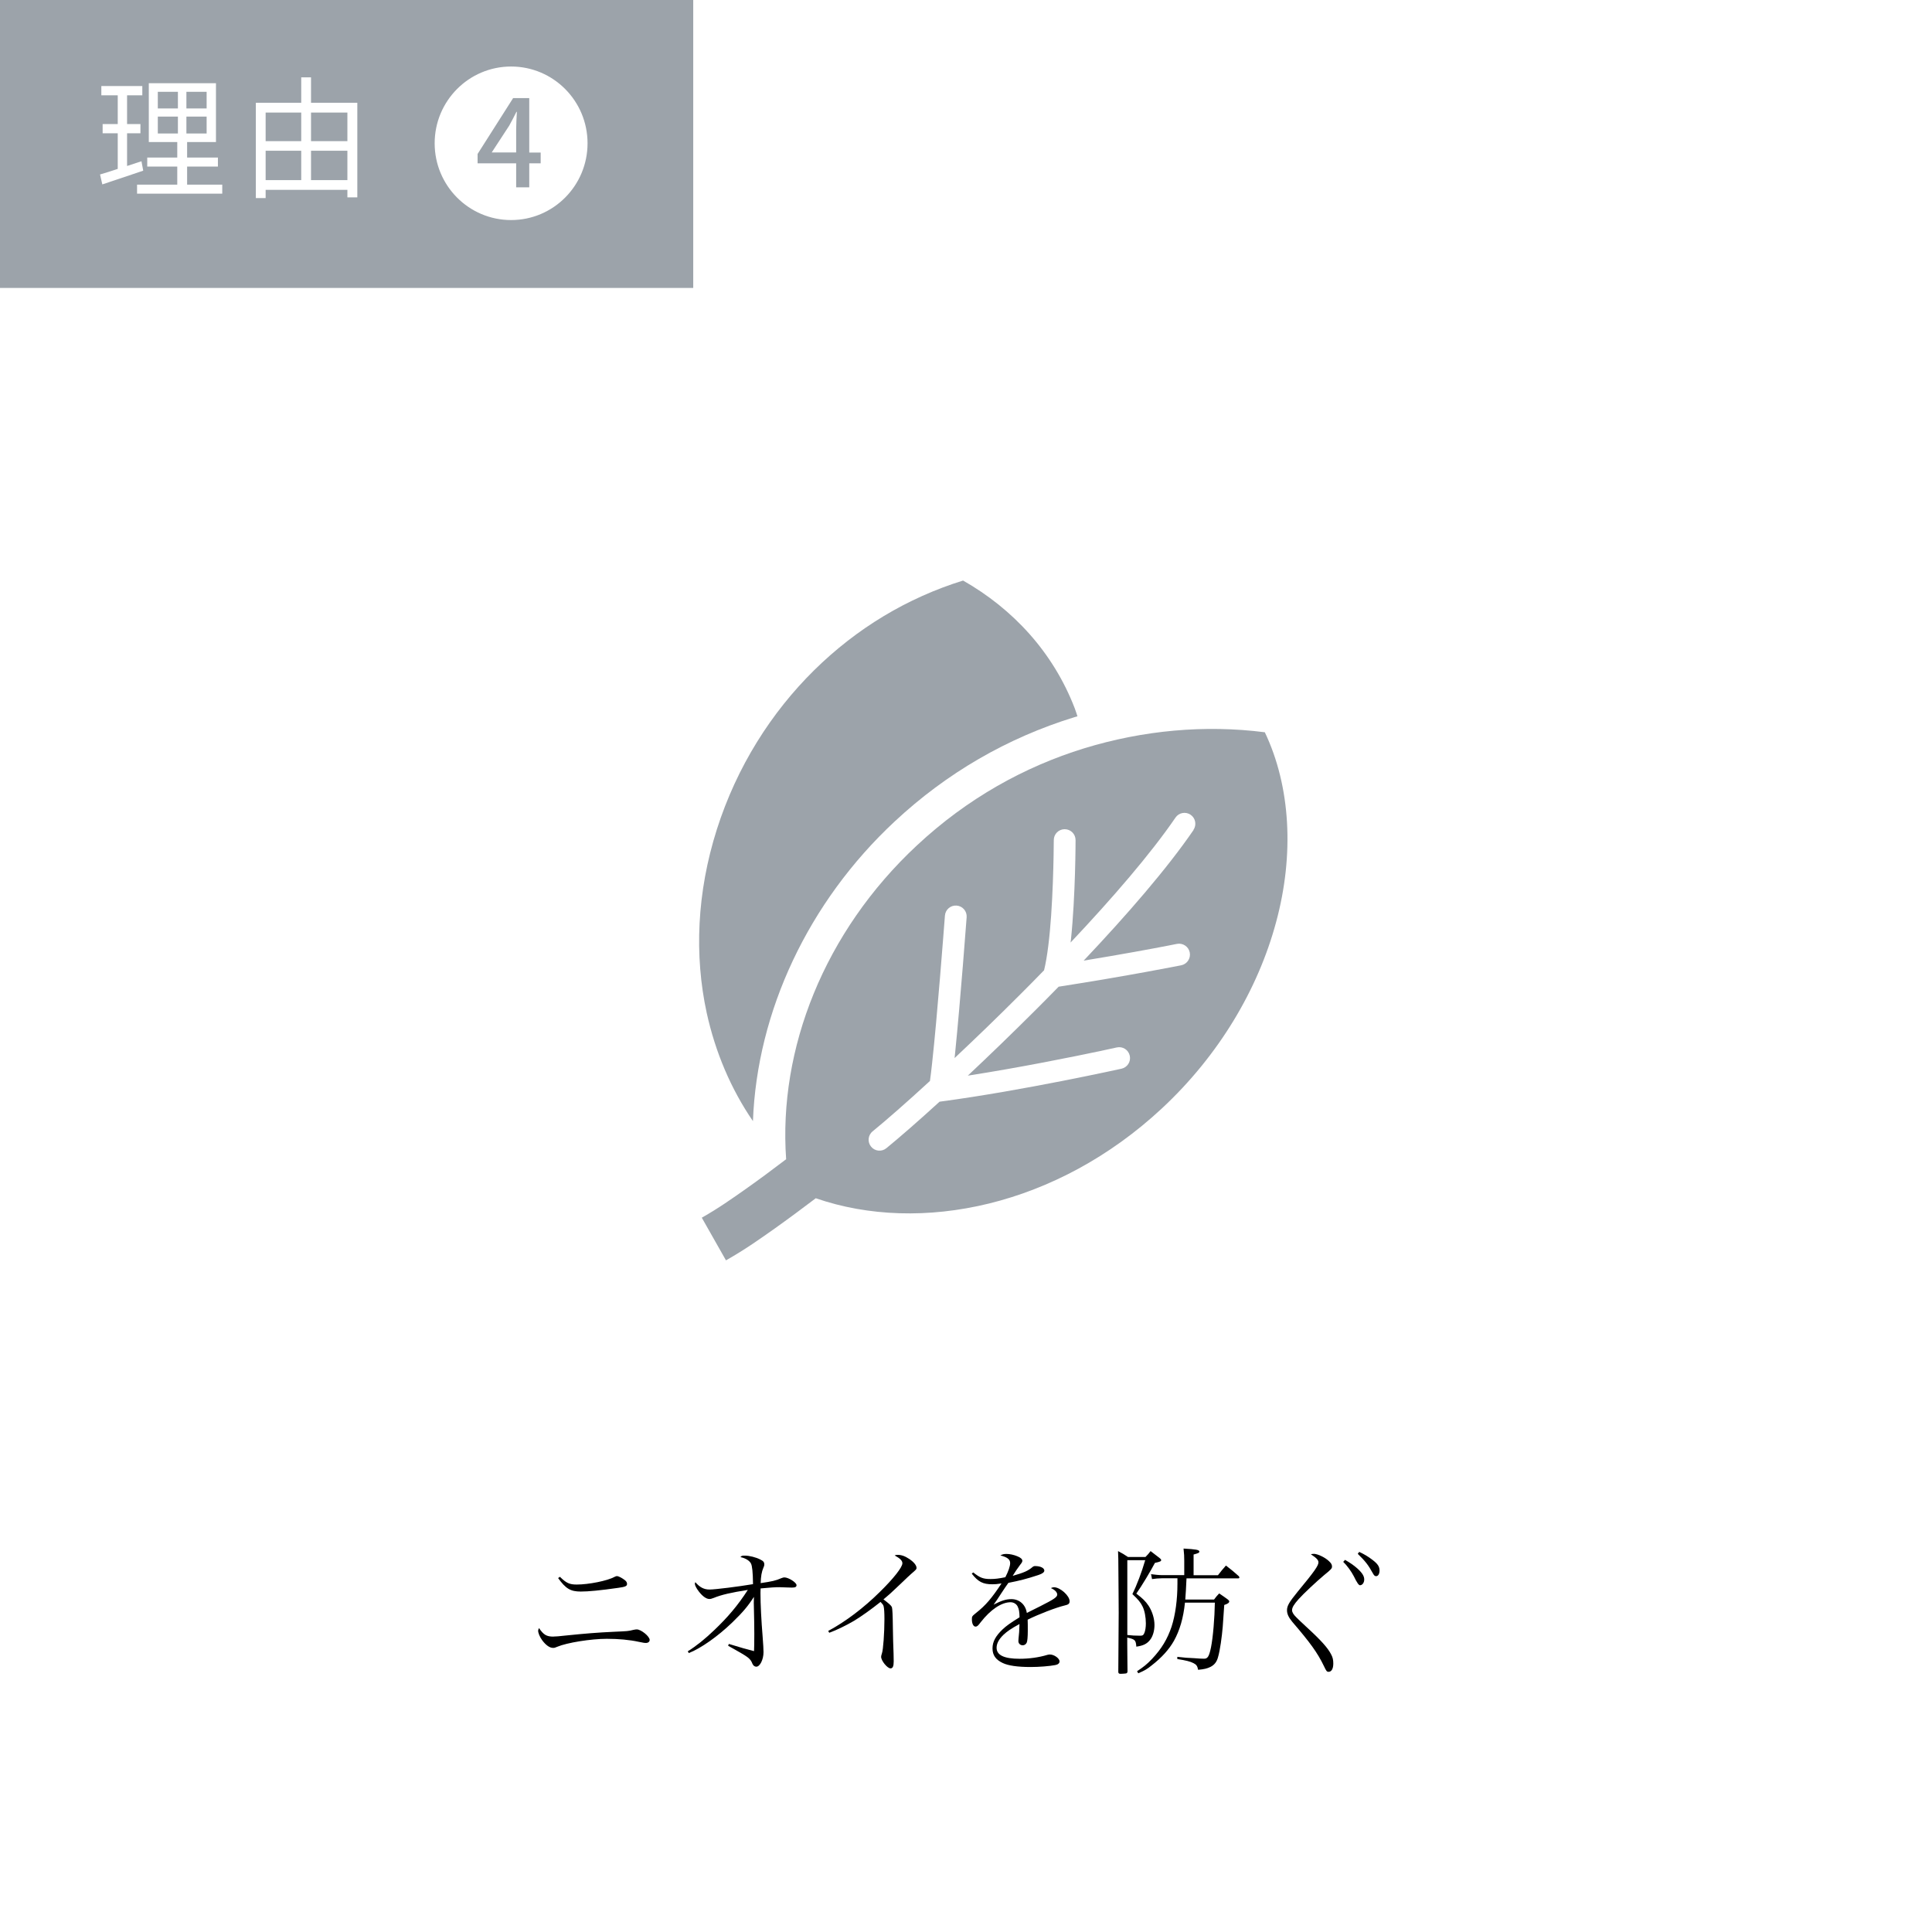
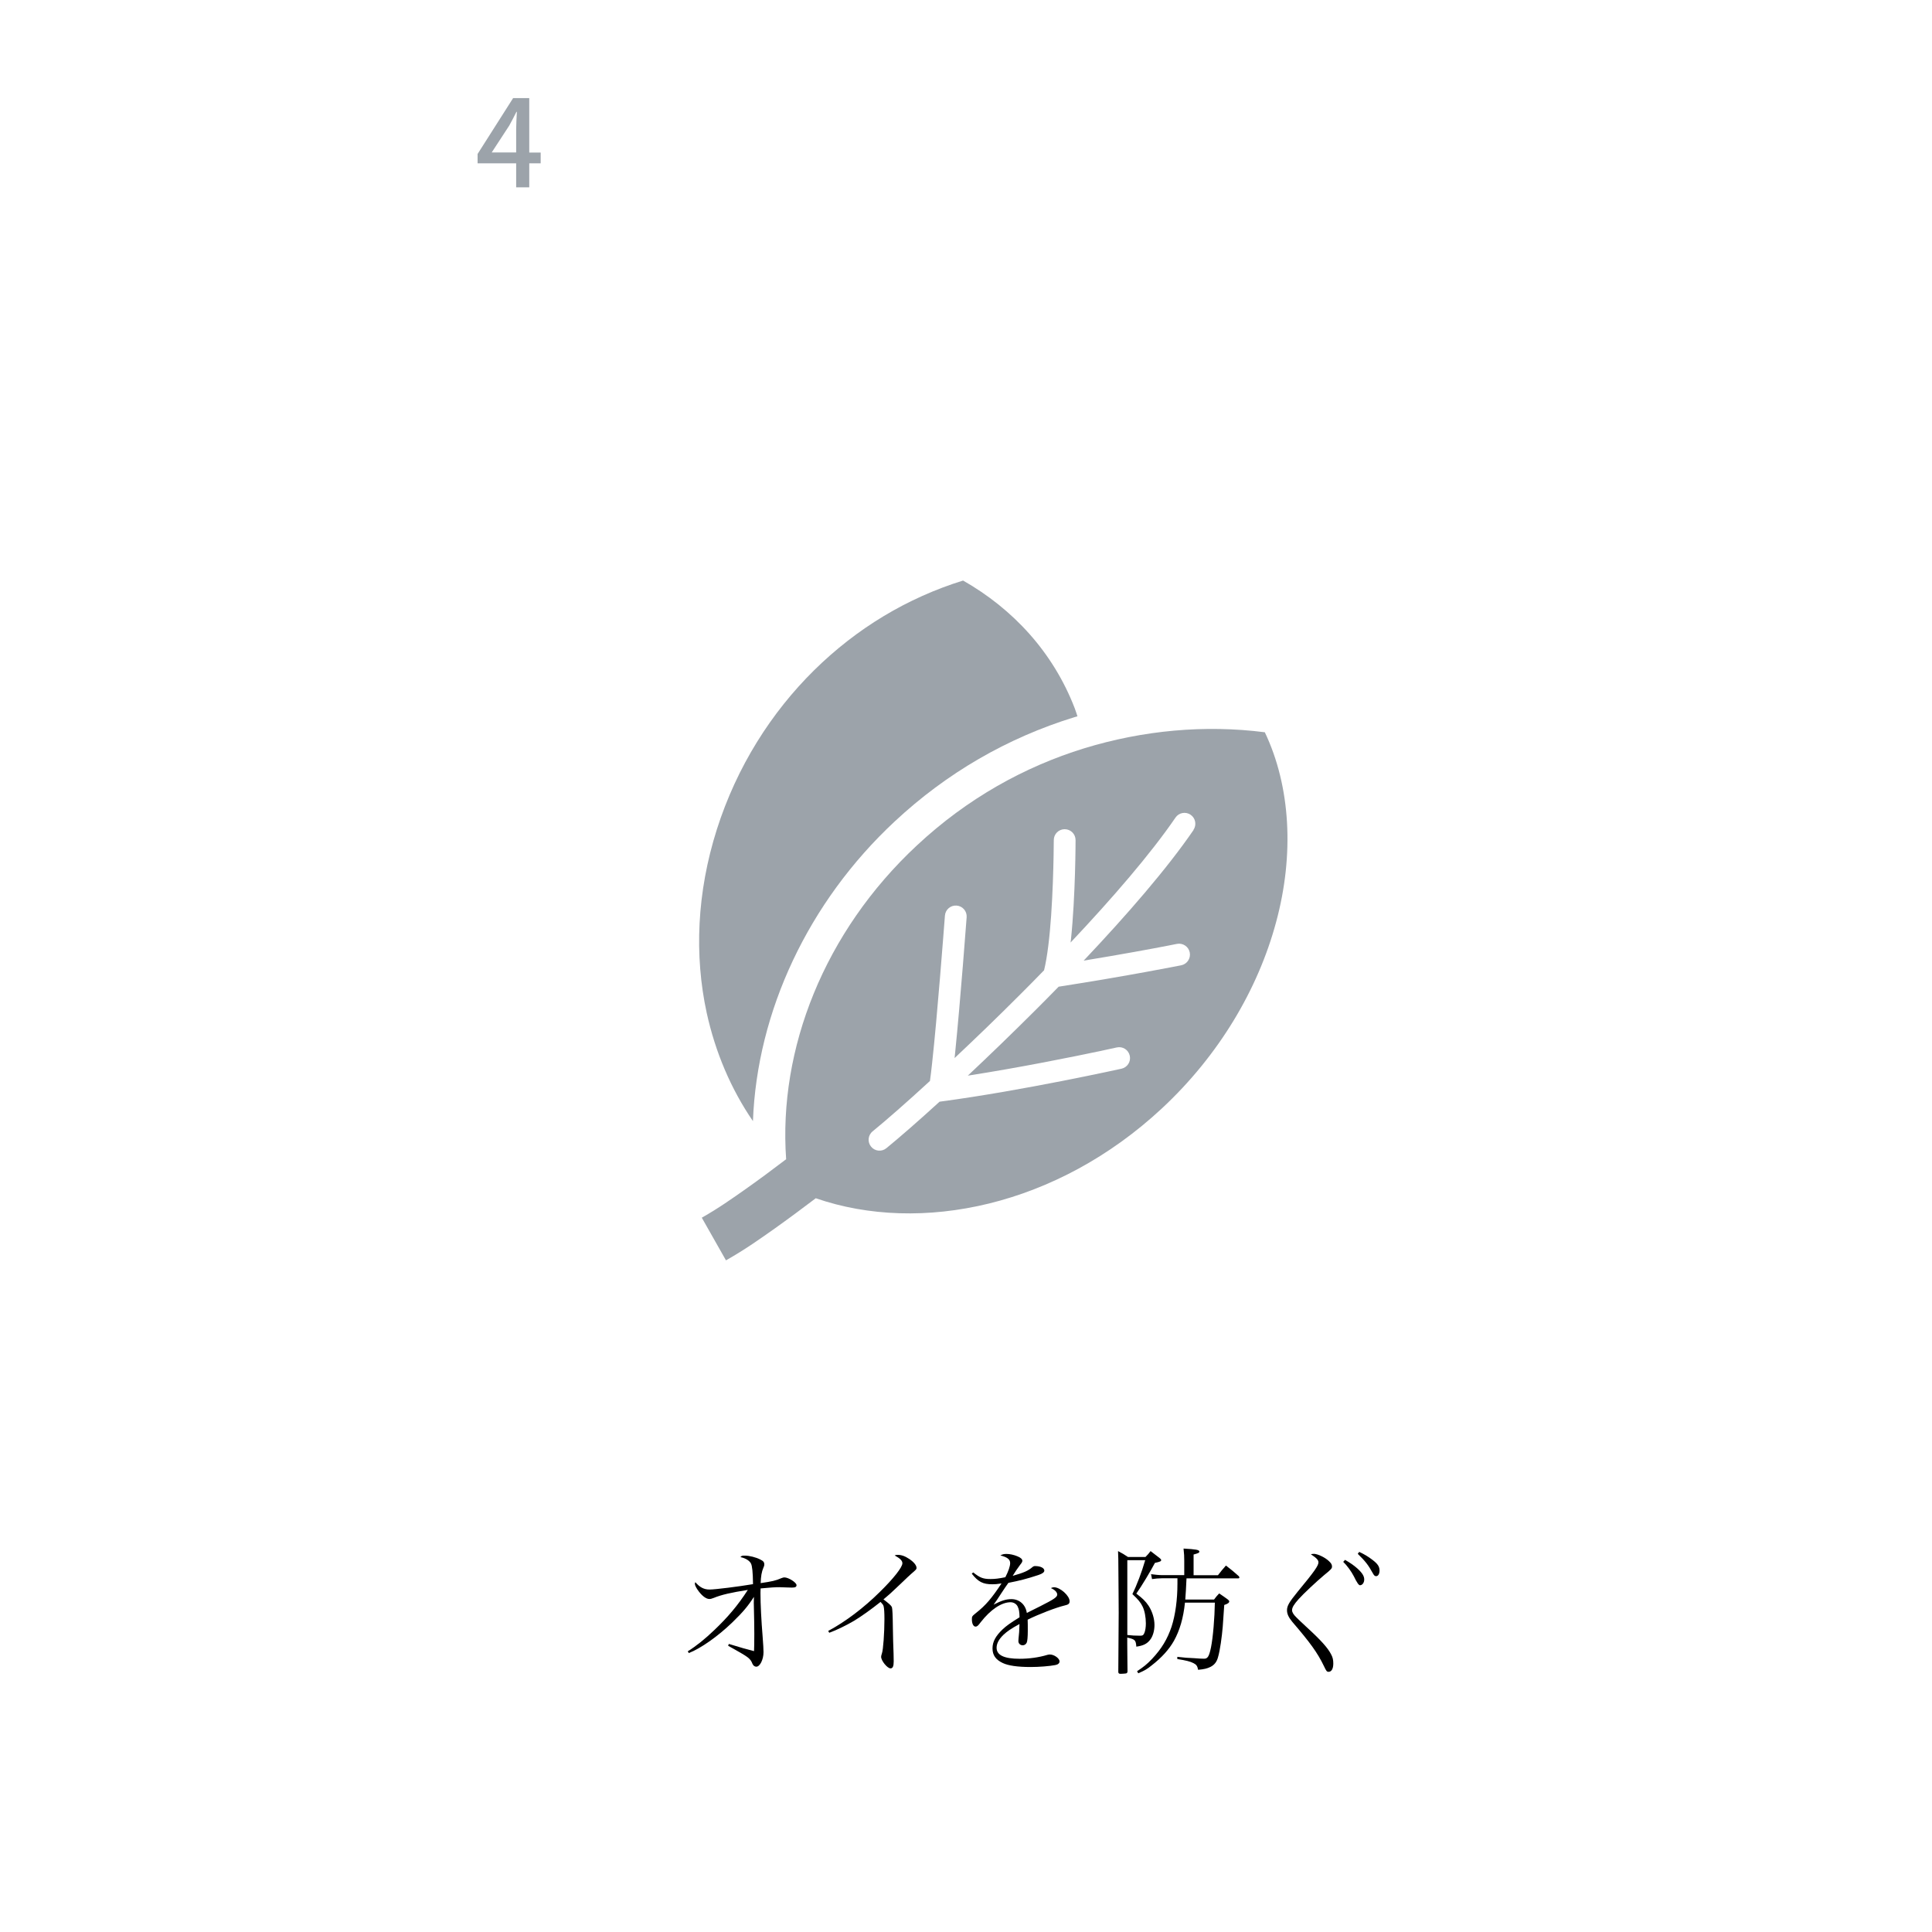
<svg xmlns="http://www.w3.org/2000/svg" id="_レイヤー_2" viewBox="0 0 297.98 297.98">
  <defs>
    <style>.cls-1{fill:#fff;}.cls-2{fill:#9ca3aa;}</style>
  </defs>
  <g id="_レイヤー_1-2">
    <g>
      <rect class="cls-1" width="297.98" height="297.98" />
      <g>
-         <path d="M85.38,252.41c.32,0,.87-.04,1.81-.15,3.12-.32,4.97-.47,7.59-.59,2-.09,2.13-.09,2.87-.28,.25-.06,.45-.08,.57-.08,.66,0,1.98,1.08,1.98,1.62,0,.28-.23,.47-.6,.47-.17,0-.23,0-1.06-.17-1.45-.32-3.15-.47-4.95-.47-2.42,0-6.14,.59-7.65,1.23-.34,.15-.42,.17-.66,.17-.51,0-1.13-.45-1.68-1.21-.36-.51-.6-1.08-.6-1.45q0-.11,.13-.4c.72,1.06,1.17,1.32,2.25,1.32Zm.98-9.21c.98,.96,1.47,1.19,2.59,1.19,1.83,0,4.72-.57,5.85-1.19,.17-.08,.25-.11,.34-.11,.26,0,.74,.26,1.17,.57,.3,.23,.4,.4,.4,.64,0,.34-.28,.45-1.36,.6-2.81,.4-4.57,.57-5.78,.57-1.59,0-2.32-.45-3.49-2.08l.28-.19Z" />
        <path d="M106.09,254.68c1.36-.85,2.61-1.87,4.04-3.23,2.13-2.02,3.7-3.89,5.21-6.23-2.55,.4-4.06,.74-5.25,1.23-.34,.13-.49,.17-.68,.17-.47,0-1.06-.42-1.62-1.15-.38-.49-.62-.96-.62-1.19,0-.08,.02-.15,.08-.25,.68,.79,1.32,1.13,2.19,1.13s4.44-.45,6.7-.83c-.02-1.87-.13-2.83-.32-3.19-.23-.45-.87-.83-1.62-.98,.17-.21,.25-.23,.7-.23,.66,0,1.72,.26,2.36,.6,.47,.23,.62,.4,.62,.77,0,.15-.02,.25-.13,.47-.28,.64-.4,1.38-.43,2.4,1.76-.26,2.32-.38,3.21-.77,.23-.08,.3-.11,.45-.11,.64,0,1.87,.79,1.87,1.19,0,.28-.19,.38-.72,.38-.13,0-.36,0-.74-.02-.51-.02-.91-.04-1.17-.04-.68,0-1.34,.04-2.91,.19,0,.28-.02,.53-.02,.66,0,1.85,.13,4.25,.34,6.87,.08,1.04,.13,1.83,.13,2.29,0,1.15-.55,2.25-1.11,2.25-.25,0-.47-.15-.6-.45-.17-.45-.34-.68-.77-1.02q-.51-.4-2.98-1.76l.11-.28c1.93,.6,2.93,.87,3.89,1.11,.02-.42,.04-1.47,.04-2.63,0-.53,0-1.19-.02-2-.04-1.38-.06-2.34-.06-2.83,0-.19,0-.51,.02-.91-.91,1.42-1.7,2.36-3.32,3.93-2.25,2.17-4.85,4-6.72,4.74l-.17-.28Z" />
        <path d="M127.73,251.55c2.66-1.42,5.5-3.57,7.99-6.04,2.1-2.06,3.46-3.79,3.46-4.4,0-.4-.34-.74-1.19-1.21,.23-.09,.28-.09,.43-.09,.62,0,1.15,.19,1.83,.64,.72,.49,1.11,.98,1.11,1.38,0,.19-.02,.23-.85,.94q-.21,.17-1.72,1.62c-1.49,1.42-1.62,1.53-2.53,2.29,.83,.62,1.19,.94,1.3,1.19,.08,.21,.13,1.21,.15,3.12,.02,1.49,.06,2.85,.11,4.06,0,.47,.02,1.08,.02,1.21,0,.74-.15,1.06-.49,1.06-.49,0-1.45-1.17-1.45-1.79q0-.15,.13-.55c.19-.53,.38-3.17,.38-5.23,0-1.04-.04-1.68-.13-2.02-.06-.21-.15-.32-.47-.66-1.49,1.19-3.02,2.27-4.08,2.91-1.19,.7-2.72,1.45-3.83,1.85l-.17-.3Z" />
        <path d="M150.13,242.54c1.02,.81,1.51,1,2.66,1,.68,0,1.3-.08,2.27-.28,.47-.91,.74-1.7,.74-2.17,0-.57-.4-.91-1.51-1.19,.36-.19,.55-.23,.96-.23,.49,0,1.11,.13,1.66,.36,.53,.21,.77,.45,.77,.7,0,.15-.08,.3-.34,.62-.19,.25-.45,.64-.62,.87q-.38,.62-.53,.83c1.79-.51,2.36-.77,3.06-1.36,.13-.11,.25-.15,.4-.15,.83,0,1.42,.3,1.42,.7,0,.25-.28,.47-.91,.68-1.89,.62-2.91,.87-4.63,1.21-.38,.53-.64,.91-1.13,1.66-.57,.89-.74,1.13-1.15,1.7,1.19-.62,1.93-.85,2.74-.85,1.25,0,2.19,.85,2.38,2.13q.36-.17,2.08-1.04c2.1-1.06,2.61-1.4,2.61-1.79,0-.36-.36-.74-.98-1,.23-.11,.34-.13,.49-.13,.94,0,2.4,1.3,2.4,2.15,0,.38-.17,.53-.77,.66-1.28,.3-4.04,1.36-5.7,2.19,.02,.68,.02,.81,.02,1.72s-.06,1.62-.17,1.83c-.11,.23-.34,.4-.6,.4-.4,0-.68-.28-.68-.64,0-.11,0-.21,.02-.36,.08-.62,.13-1.34,.15-2.28-1.32,.72-1.93,1.15-2.49,1.68-.7,.68-1.04,1.34-1.04,1.98,0,1.15,1.17,1.7,3.55,1.7,1.49,0,2.98-.21,4.27-.6,.15-.04,.3-.06,.4-.06,.66,0,1.49,.6,1.49,1.06,0,.28-.23,.49-.66,.57-.87,.17-2.49,.3-3.8,.3-2,0-3.46-.21-4.31-.62-1.08-.51-1.57-1.21-1.57-2.25s.49-1.91,1.53-2.91c.55-.53,1.23-1.02,2.64-1.89-.02-.89-.08-1.23-.3-1.68-.19-.38-.62-.64-1.08-.64-1.4,0-3.08,1.12-4.61,3.08-.4,.55-.57,.68-.79,.68-.34,0-.57-.45-.57-1.13,0-.45,.02-.47,.62-.96,1.51-1.19,2.44-2.29,3.95-4.57-.7,.11-.98,.13-1.42,.13-1.45,0-2.19-.38-3.17-1.64l.23-.19Z" />
        <path d="M172.48,240.42q0-.53-.04-1.19c.7,.36,.89,.49,1.53,.91h2.7c.38-.38,.49-.51,.79-.91q.68,.51,1.4,1.08c.17,.13,.23,.21,.23,.32,0,.17-.17,.25-.96,.42-.62,1.19-2.02,3.53-2.87,4.74,.98,.74,1.42,1.17,1.89,1.87,.57,.87,.91,1.98,.91,2.97,0,.89-.25,1.77-.7,2.32-.47,.59-1.04,.87-2.1,1.02-.08-1.02-.19-1.13-1.4-1.4v.96q0,1.43,.02,2.38c.02,1,.02,1.08,.02,1.87-.02,.19-.06,.28-.23,.32-.08,.02-.6,.06-.85,.06-.23,0-.34-.09-.34-.3v-.08l.06-9.03q0-.57-.02-3.27l-.04-5.06Zm1.38,11.75c.81,.08,1.15,.11,1.98,.11,.4,0,.51-.08,.66-.42,.15-.36,.23-.91,.23-1.47,0-.96-.19-1.98-.51-2.62-.3-.62-.66-1.06-1.57-1.91,.68-1.36,1.45-3.4,1.98-5.23h-2.76v11.54Zm9.14-8.74c-.06,1.42-.13,2.51-.19,3.27h4.44c.32-.43,.42-.55,.79-.94,.6,.4,.77,.53,1.3,.91,.17,.13,.25,.23,.25,.32,0,.21-.23,.38-.77,.55q-.06,.68-.23,3.32c-.13,1.57-.42,3.7-.72,4.7-.19,.74-.55,1.21-1.17,1.53-.51,.25-.94,.36-1.91,.45-.11-.57-.25-.79-.7-1.02-.49-.26-1.17-.43-2.51-.64v-.34c1.1,.13,1.57,.17,2.64,.21,.42,.02,.7,.04,.85,.06,.25,0,.51,.02,.64,.02,.55,0,.77-.34,1.06-1.72,.32-1.57,.57-4.63,.6-6.93h-4.61c-.25,2.4-.81,4.29-1.7,5.89-.74,1.32-1.91,2.61-3.42,3.78-.74,.6-1.08,.79-2.08,1.23l-.19-.32c1-.66,1.49-1.04,2.32-1.91,1.49-1.59,2.36-3.06,3-4.95,.6-1.85,.91-4.19,.91-6.67v-.81h-2.3c-.51,0-1.23,.06-1.62,.13l-.15-.76c.57,.08,1.25,.15,1.76,.15h3.36v-2.21c0-.68-.02-1.06-.11-1.89,1.89,.11,2.44,.19,2.44,.47,0,.17-.15,.25-.89,.45v3.19h3.76c.51-.66,.66-.85,1.23-1.49,.87,.68,1.15,.89,1.96,1.62,.08,.09,.11,.15,.11,.21,0,.11-.06,.15-.21,.15h-7.93Z" />
        <path d="M202.61,239.65c.6,0,1.76,.55,2.36,1.13,.34,.32,.47,.53,.47,.83s-.11,.43-1.23,1.34c-1.15,.96-3.23,2.91-3.91,3.68-.74,.83-1.02,1.3-1.02,1.72,0,.3,.21,.66,.64,1.08q.3,.32,1.49,1.42c2.32,2.12,3.4,3.32,3.91,4.34,.23,.43,.32,.81,.32,1.38,0,.81-.28,1.28-.72,1.28-.28,0-.36-.11-.72-.87-1-2.08-2.13-3.63-4.89-6.84-.57-.7-.81-1.21-.81-1.79,0-.68,.34-1.25,1.64-2.85,2.57-3.1,3.21-4.02,3.21-4.53,0-.36-.28-.66-1.17-1.25,.15-.04,.25-.06,.45-.06Zm4.85,.94c.79,.45,1.36,.85,1.89,1.32,.77,.7,1.06,1.19,1.06,1.7s-.3,.89-.66,.89q-.28,0-.94-1.38c-.38-.74-1.06-1.68-1.64-2.23l.28-.3Zm2.19-1.23c.77,.36,1.38,.72,2.04,1.23,.81,.62,1.08,1.04,1.08,1.64,0,.51-.21,.87-.53,.87-.19,0-.32-.11-.49-.43-.74-1.34-1.17-1.87-2.34-3.02l.23-.3Z" />
      </g>
      <circle class="cls-1" cx="148.92" cy="129.75" r="99.4" />
      <g>
        <path class="cls-2" d="M116.13,172.91c.63-16.89,8.53-33.79,21.86-46.21,8.02-7.48,17.35-12.89,27.73-16.09,.15-.05,.3-.08,.46-.13-.14-.41-.26-.83-.42-1.24-3.32-8.63-9.52-15.32-17.22-19.7-8.55,2.65-16.38,7.33-22.99,13.85-6.59,6.51-11.9,14.83-14.99,24.54-3.08,9.7-3.49,19.42-1.56,28.3,1.33,6.04,3.72,11.71,7.12,16.67Z" />
        <path class="cls-2" d="M195.08,112.94c-9.22-1.18-18.74-.32-27.88,2.48-9.15,2.82-17.99,7.7-25.78,14.97-14.32,13.34-21.38,31.42-20.17,48.4-2.02,1.54-4.06,3.06-6.17,4.55-2.12,1.49-4.22,2.99-6.84,4.47l3.73,6.58c3.1-1.76,5.27-3.33,7.49-4.89,2.19-1.56,4.29-3.12,6.36-4.69,16.2,5.6,37.23,1.2,53.4-13.87,8.77-8.17,14.81-18.34,17.6-28.72,2.81-10.37,2.25-20.9-1.74-29.28Zm-11,15.08c-4.09,5.97-10.28,13.1-16.94,20.14,5.92-.97,10.65-1.85,12.91-2.29,.95-.18,1.47-.29,1.47-.29,.91-.18,1.8,.41,1.98,1.32,.18,.91-.41,1.8-1.32,1.98-.02,0-8.19,1.64-18.9,3.3-1.18,1.21-2.37,2.41-3.55,3.59-3.61,3.6-7.17,7.04-10.46,10.13,8.1-1.26,16.39-2.94,20.44-3.8,1.61-.34,2.54-.55,2.54-.55,.91-.2,1.8,.37,2,1.28,.2,.91-.37,1.8-1.28,2-.02,0-15.16,3.37-27.86,5.06l-.2,.03c-3.32,3.03-6.17,5.51-8.2,7.17h0c-.72,.59-1.78,.48-2.36-.24-.59-.72-.48-1.78,.24-2.36,2.12-1.73,5.22-4.44,8.84-7.77,.1-.73,.22-1.65,.33-2.72,.2-1.8,.41-3.98,.62-6.28,.42-4.59,.82-9.61,1.08-12.9,.17-2.19,.28-3.6,.28-3.6,.07-.93,.87-1.62,1.8-1.55,.93,.07,1.62,.87,1.55,1.8,0,0-.95,12.76-1.78,20.95-.03,.27-.05,.51-.08,.77,3.19-3,6.65-6.33,10.12-9.81,1.23-1.23,2.46-2.47,3.68-3.73,.5-2.01,.87-5.21,1.09-8.42,.24-3.47,.34-6.98,.38-9.23,.03-1.5,.03-2.42,.03-2.43,0-.93,.75-1.68,1.68-1.68s1.68,.75,1.68,1.68c0,.03,0,8.55-.72,15.41-.01,.13-.03,.26-.05,.39,6.43-6.82,12.36-13.68,16.18-19.27,.52-.77,1.57-.96,2.33-.44,.77,.52,.96,1.57,.44,2.34Z" />
      </g>
      <g>
-         <rect class="cls-2" width="106.92" height="44.41" />
        <g>
          <path class="cls-1" d="M22.1,26.32c-2.18,.73-4.51,1.53-6.32,2.12l-.35-1.53c.75-.22,1.69-.51,2.73-.86v-5.49h-2.33v-1.43h2.33v-4.43h-2.53v-1.43h6.32v1.43h-2.35v4.43h2.06v1.43h-2.06v5.04l2.22-.73,.27,1.45Zm12.18,2.16v1.39h-13.14v-1.39h6.2v-2.79h-4.63v-1.39h4.63v-2.39h-4.39V12.83h10.36v9.08h-4.45v2.39h4.75v1.39h-4.75v2.79h5.41Zm-9.94-11.75h3.1v-2.57h-3.1v2.57Zm0,3.86h3.1v-2.61h-3.1v2.61Zm7.53-6.43h-3.12v2.57h3.12v-2.57Zm0,3.82h-3.12v2.61h3.12v-2.61Z" />
-           <path class="cls-1" d="M55.11,15.85v14.59h-1.53v-1.16h-12.61v1.27h-1.51V15.85h7v-3.92h1.51v3.92h7.14Zm-14.14,1.51v4.41h5.49v-4.41h-5.49Zm0,10.42h5.49v-4.53h-5.49v4.53Zm7-10.42v4.41h5.61v-4.41h-5.61Zm5.61,10.42v-4.53h-5.61v4.53h5.61Z" />
        </g>
        <g>
-           <ellipse class="cls-1" cx="78.83" cy="22.1" rx="11.79" ry="11.84" />
          <path class="cls-2" d="M83.39,25.19h-1.76v3.7h-2.02v-3.7h-5.95v-1.44l5.48-8.62h2.49v8.4h1.76v1.67Zm-3.78-1.67v-3.61c0-.75,.07-1.91,.11-2.66h-.07c-.34,.69-.71,1.4-1.1,2.11l-2.71,4.15h3.78Z" />
        </g>
      </g>
    </g>
  </g>
</svg>